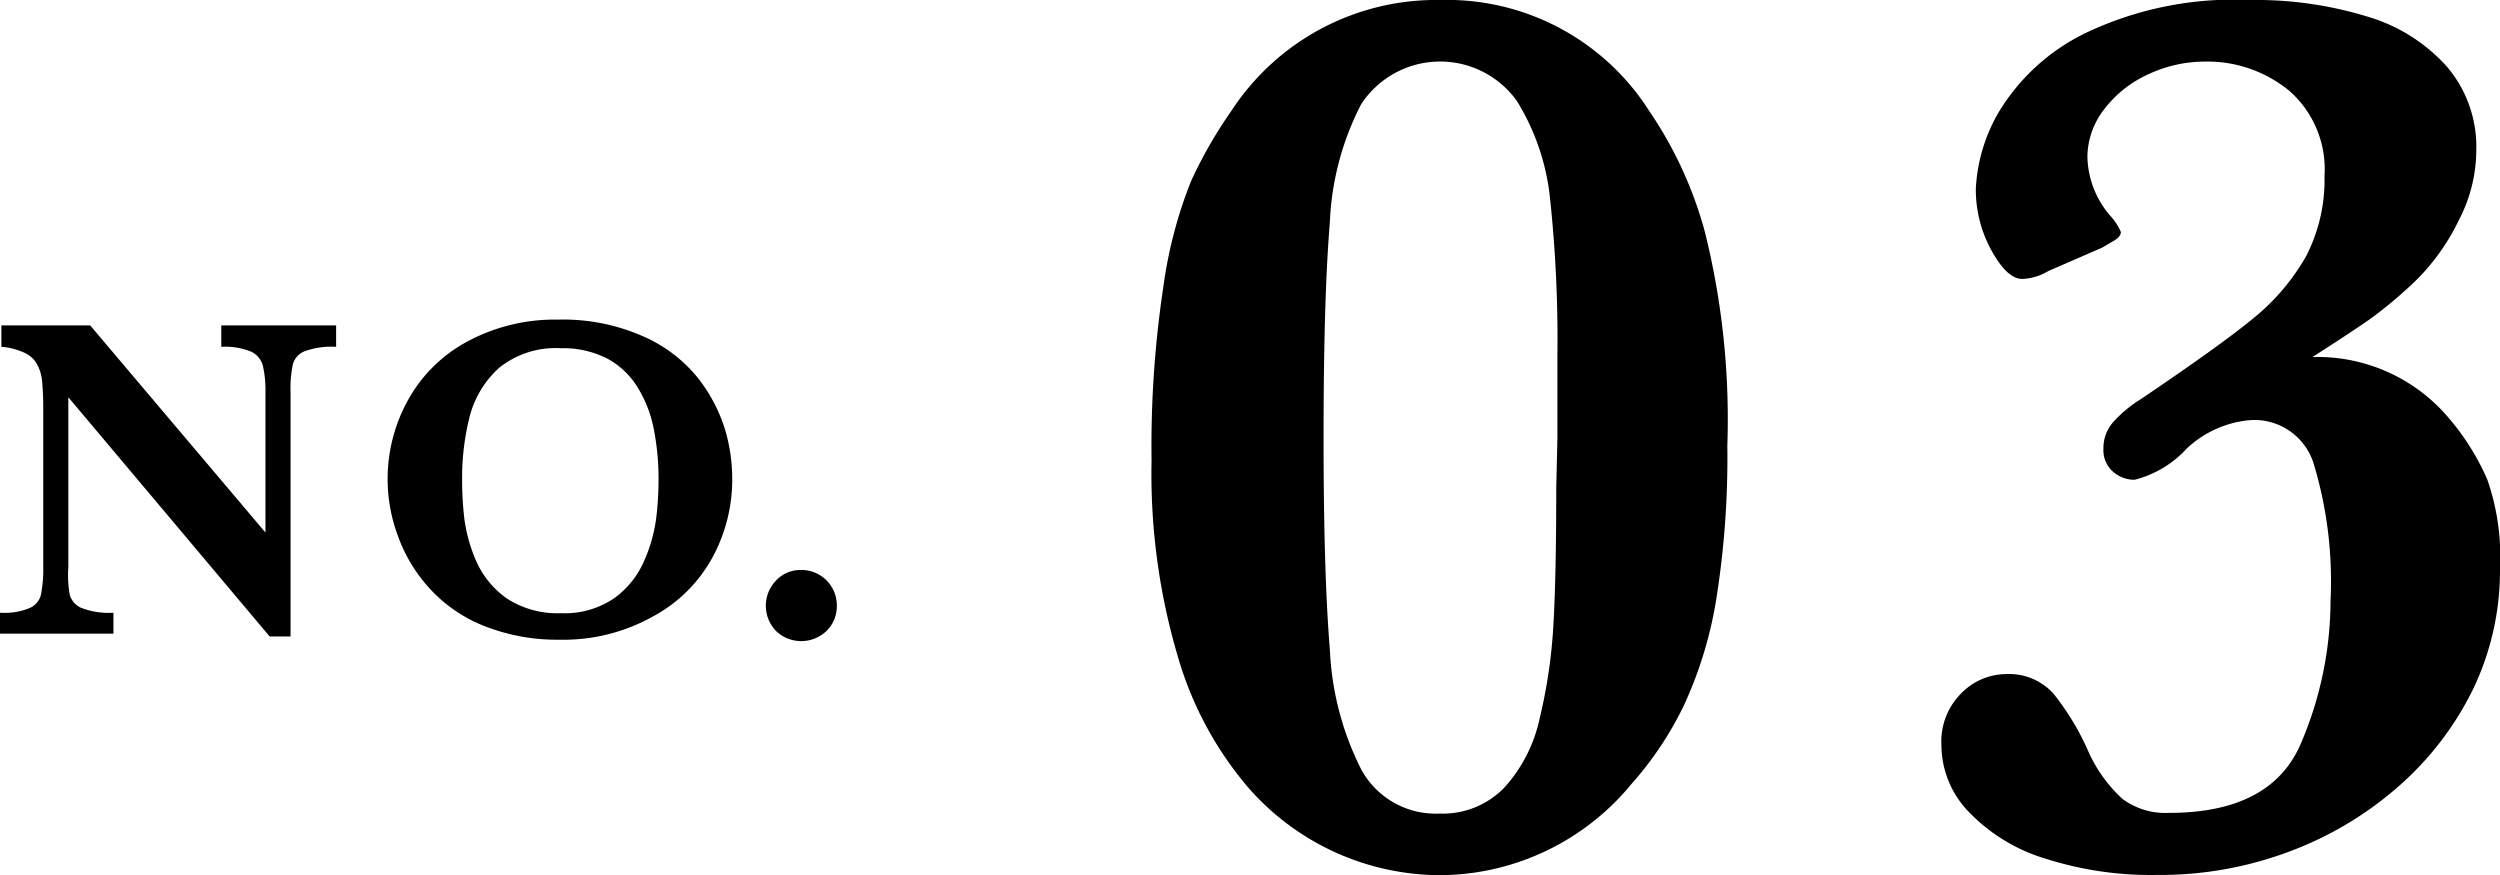
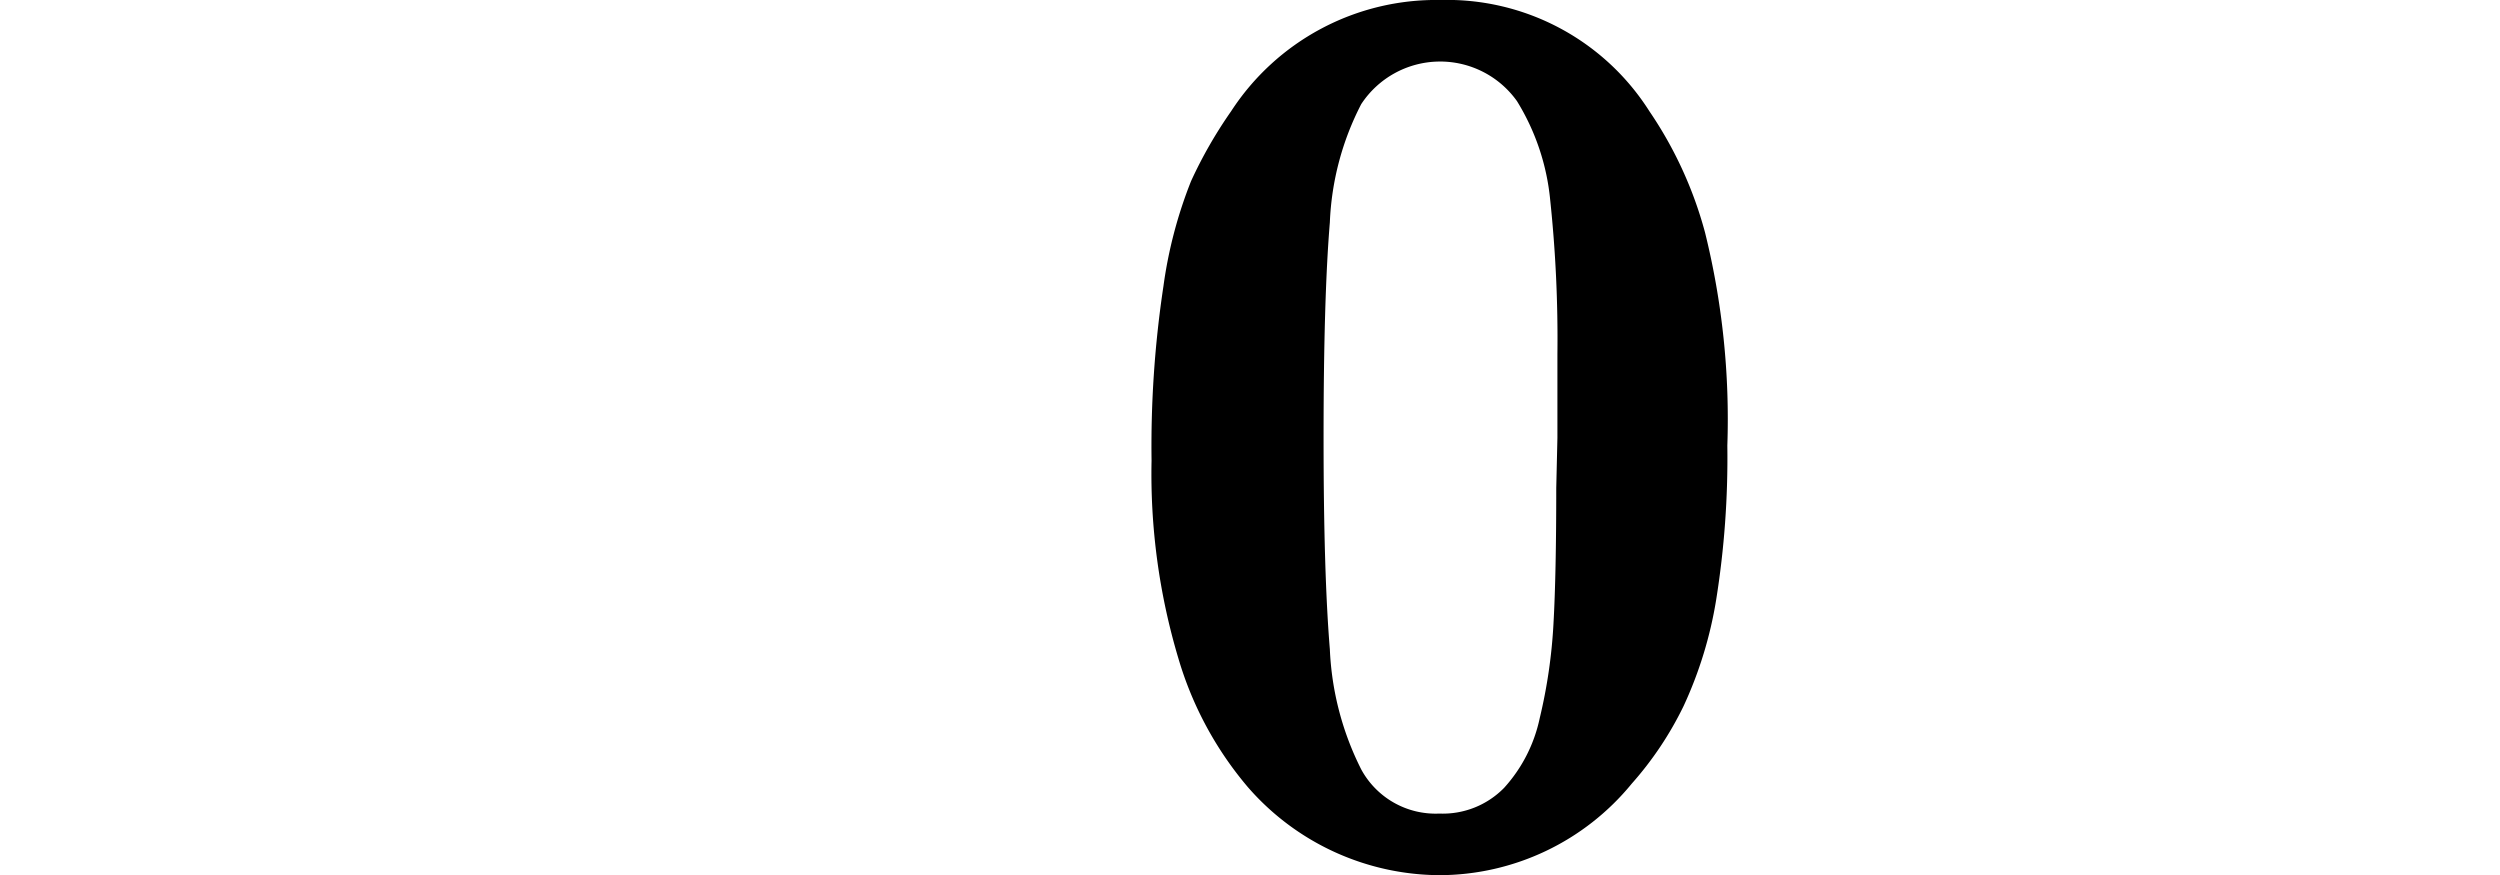
<svg xmlns="http://www.w3.org/2000/svg" viewBox="0 0 107.55 37.65">
  <g id="レイヤー_2" data-name="レイヤー 2">
    <g id="レイヤー_1-2" data-name="レイヤー 1">
-       <path d="M14.46,14.92a3.38,3.38,0,0,0-1.35.19.83.83,0,0,0-.51.56,5,5,0,0,0-.1,1.21v10.5h-.9L2.94,17.09v7.29A5,5,0,0,0,3,25.59a.88.88,0,0,0,.52.57,3.29,3.29,0,0,0,1.36.2v.9H0v-.9a2.85,2.85,0,0,0,1.27-.2.84.84,0,0,0,.49-.57,5.57,5.57,0,0,0,.1-1.21V17.62a12.16,12.16,0,0,0-.05-1.23,1.91,1.91,0,0,0-.21-.71,1.15,1.15,0,0,0-.54-.5,2.86,2.86,0,0,0-1-.26V14H3.88l7.54,8.91V16.88a4.74,4.74,0,0,0-.11-1.14.94.94,0,0,0-.5-.61,3,3,0,0,0-1.29-.21V14h4.94Z" />
-       <path d="M31.5,20.64A7,7,0,0,1,30.64,24a6.31,6.31,0,0,1-2.55,2.52,7.86,7.86,0,0,1-4,1,8.53,8.53,0,0,1-3.31-.61,6.28,6.28,0,0,1-2.32-1.62,6.67,6.67,0,0,1-1.34-2.23,7,7,0,0,1,.39-5.77A6.33,6.33,0,0,1,20,14.75a7.92,7.92,0,0,1,4-1,8.5,8.5,0,0,1,3.6.69A6.21,6.21,0,0,1,30,16.23a6.88,6.88,0,0,1,1.18,2.21A7.43,7.43,0,0,1,31.5,20.64Zm-3.17,0a11,11,0,0,0-.19-2.11,5.4,5.4,0,0,0-.67-1.8,3.47,3.47,0,0,0-1.3-1.28,4.17,4.17,0,0,0-2.05-.47,3.88,3.88,0,0,0-2.63.83,4.24,4.24,0,0,0-1.28,2.09,10.77,10.77,0,0,0-.33,2.74,14.49,14.49,0,0,0,.1,1.71,6.87,6.87,0,0,0,.52,1.82,3.89,3.89,0,0,0,1.31,1.58,4,4,0,0,0,2.32.63,3.78,3.78,0,0,0,2.3-.65,3.88,3.88,0,0,0,1.29-1.62,6.67,6.67,0,0,0,.51-1.82A13.75,13.75,0,0,0,28.33,20.6Z" />
-       <path d="M36,26.06a1.48,1.48,0,0,1-.45,1.09,1.57,1.57,0,0,1-2.16,0,1.56,1.56,0,0,1,0-2.18,1.44,1.44,0,0,1,1.08-.45A1.52,1.52,0,0,1,36,26.06Z" />
      <path d="M74.31,19.17a38.69,38.69,0,0,1-.48,6.63,17.49,17.49,0,0,1-1.4,4.57,14.64,14.64,0,0,1-2.23,3.34,10.72,10.72,0,0,1-8.28,3.94,11,11,0,0,1-8.23-3.78,15.14,15.14,0,0,1-3-5.56,27.67,27.67,0,0,1-1.15-8.49,46.09,46.09,0,0,1,.51-7.5,19.24,19.24,0,0,1,1.19-4.53,19.17,19.17,0,0,1,1.72-3,10.52,10.52,0,0,1,9-4.79,10.31,10.31,0,0,1,9,4.79A17.16,17.16,0,0,1,73.35,10,33.39,33.39,0,0,1,74.31,19.17ZM67,18.84V15.23a56.64,56.64,0,0,0-.31-6.62,9.89,9.89,0,0,0-1.43-4.26,4.06,4.06,0,0,0-6.7.13,12.12,12.12,0,0,0-1.35,5.09q-.27,3.25-.27,9.27,0,5.82.27,9.09a12.66,12.66,0,0,0,1.35,5.17A3.64,3.64,0,0,0,61.92,35a3.69,3.69,0,0,0,2.79-1.11,6.44,6.44,0,0,0,1.53-3,22.44,22.44,0,0,0,.59-4.05q.12-2.13.12-5.85Z" />
-       <path d="M107.55,24.47a11.83,11.83,0,0,1-1.13,5.12,13.38,13.38,0,0,1-3.2,4.21,15.09,15.09,0,0,1-4.75,2.84,15.81,15.81,0,0,1-5.69,1A14.88,14.88,0,0,1,88,36.94a7.61,7.61,0,0,1-3.29-2,4.14,4.14,0,0,1-1.19-2.88,2.92,2.92,0,0,1,.85-2.23A2.72,2.72,0,0,1,86.28,29a2.57,2.57,0,0,1,2.06.84,11.2,11.2,0,0,1,1.52,2.53,6.18,6.18,0,0,0,1.45,2,3.1,3.1,0,0,0,2,.6q4.41,0,5.68-3a15.68,15.68,0,0,0,1.27-6.12A17.5,17.5,0,0,0,99.55,20a2.67,2.67,0,0,0-2.69-1.93,4.54,4.54,0,0,0-2.79,1.23,4.57,4.57,0,0,1-2.24,1.34,1.4,1.4,0,0,1-.93-.35,1.23,1.23,0,0,1-.41-1,1.67,1.67,0,0,1,.41-1.12,5.36,5.36,0,0,1,1.2-1c2.22-1.5,3.83-2.65,4.83-3.47a9.42,9.42,0,0,0,2.28-2.68A7.16,7.16,0,0,0,100,7.57a4.49,4.49,0,0,0-1.51-3.66,5.55,5.55,0,0,0-3.65-1.26,5.73,5.73,0,0,0-2.45.56A4.94,4.94,0,0,0,90.5,4.73a3.38,3.38,0,0,0-.7,2,4,4,0,0,0,1,2.57,2.5,2.5,0,0,1,.44.68q0,.19-.27.36l-.55.32-2.3,1A2.35,2.35,0,0,1,87,12c-.44,0-.89-.42-1.34-1.25A5.41,5.41,0,0,1,85,8.12,7.24,7.24,0,0,1,86,4.8a8.92,8.92,0,0,1,3.64-3.34A14.84,14.84,0,0,1,96.8,0a16.35,16.35,0,0,1,5,.7,7.39,7.39,0,0,1,3.46,2.16,5.3,5.3,0,0,1,1.27,3.59,6.53,6.53,0,0,1-.74,3A9.41,9.41,0,0,1,104,12a18.71,18.71,0,0,1-2.06,1.74q-1,.69-2.46,1.62A7.39,7.39,0,0,1,105.36,18,10.55,10.55,0,0,1,107,20.62,10.11,10.11,0,0,1,107.55,24.47Z" />
    </g>
  </g>
</svg>